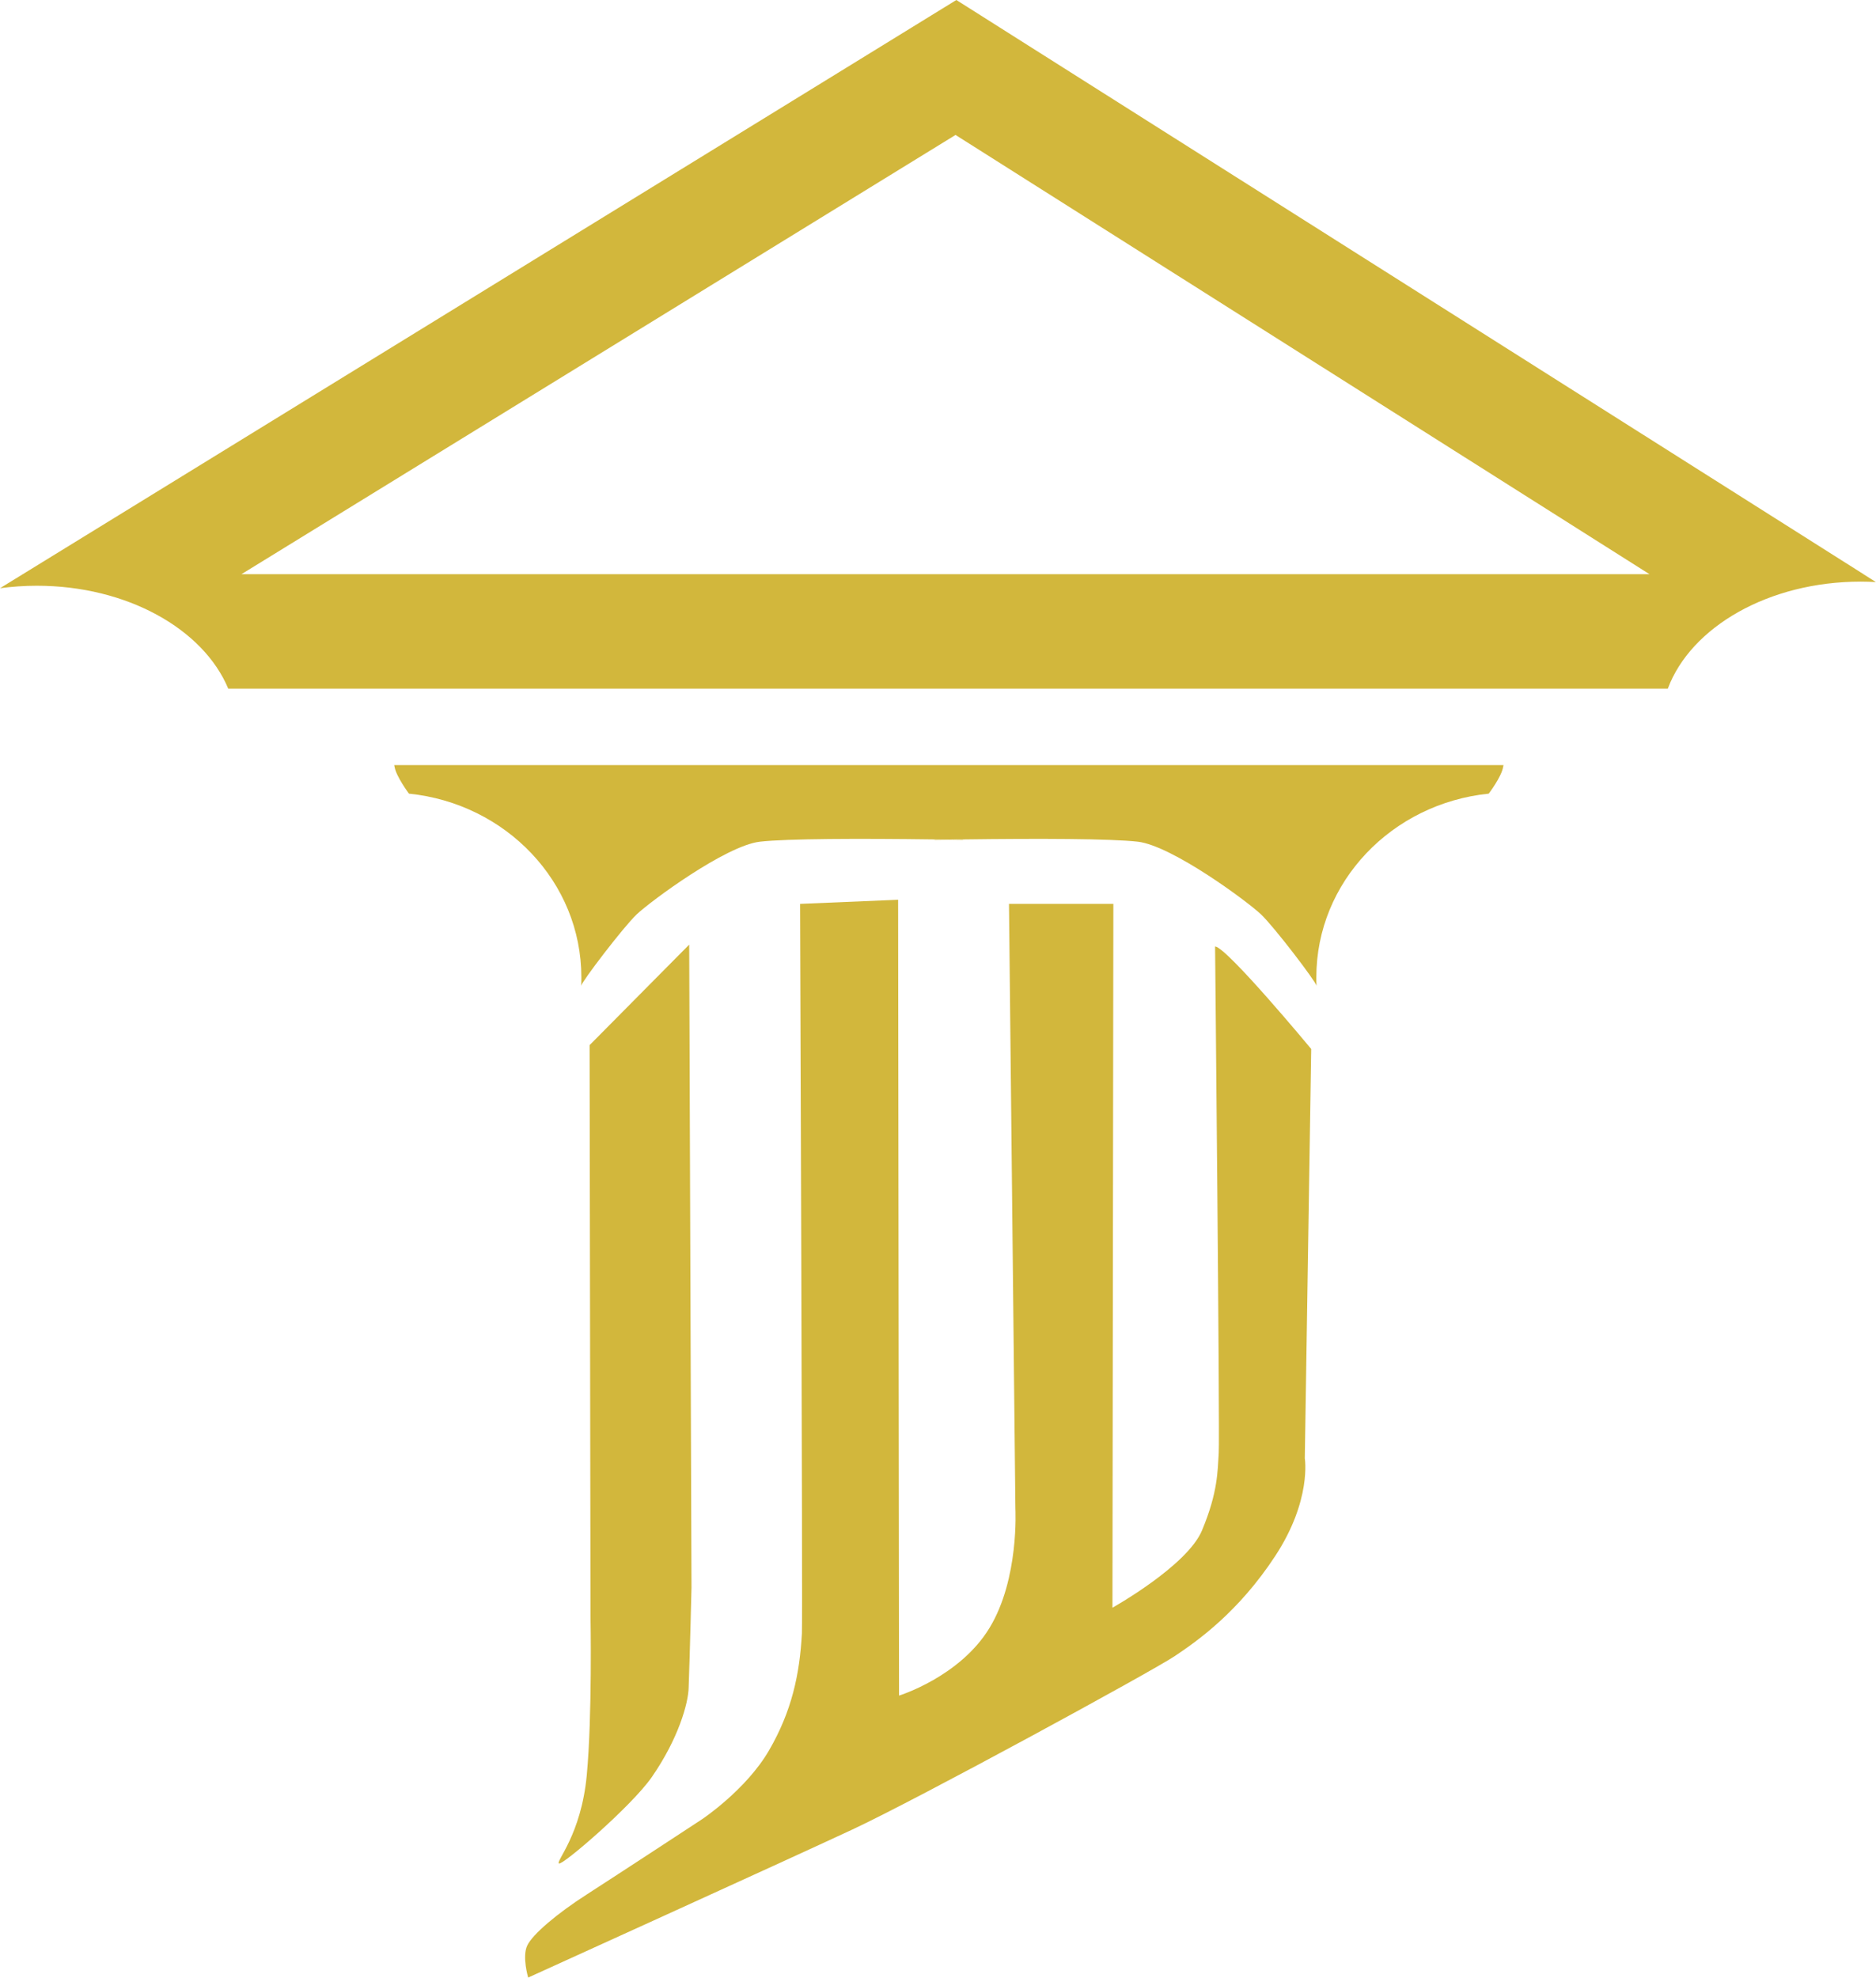
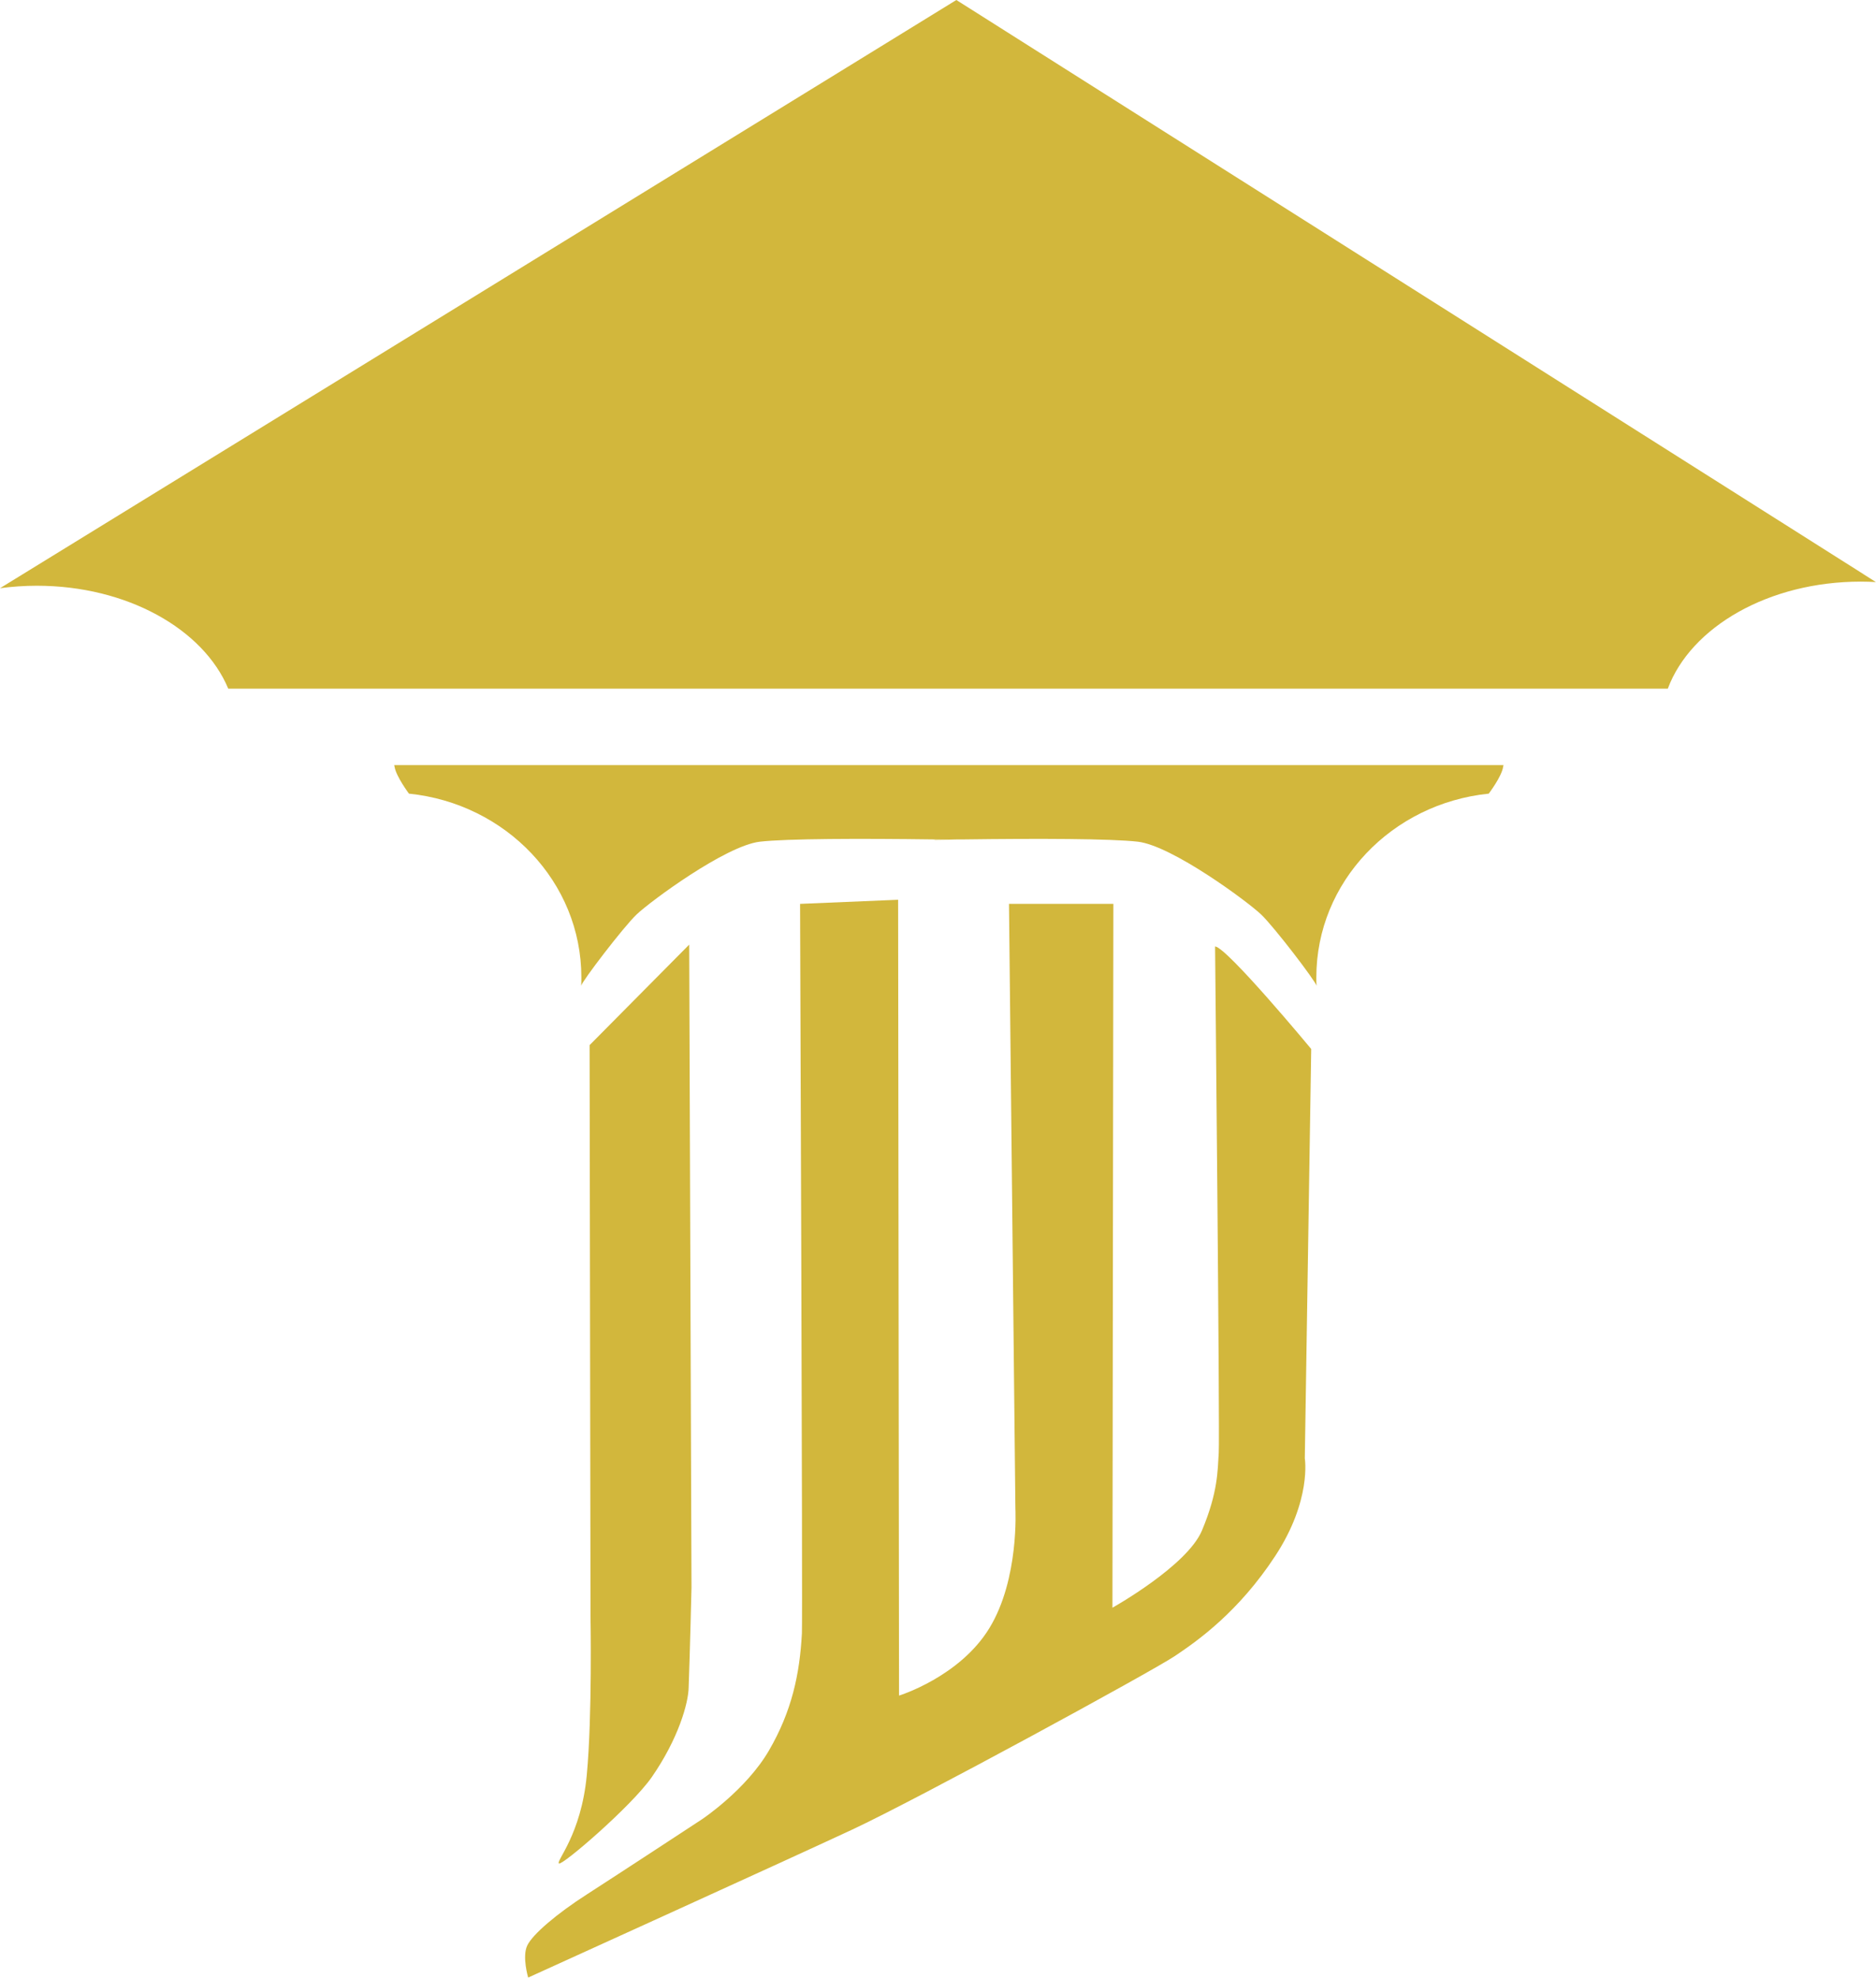
<svg xmlns="http://www.w3.org/2000/svg" id="Layer_2" data-name="Layer 2" viewBox="0 0 204.91 216.02">
  <defs>
    <style>
      .cls-1 {
        fill: #d2b73c;
      }
    </style>
  </defs>
  <g id="Layer_1-2" data-name="Layer 1">
    <g>
-       <path class="cls-1" d="M203.55,62.72L116.23,7.45l-11.77-7.45-11.86,7.3L2.49,62.72l-2.49,1.53c1.3-.17,2.64-.27,4.01-.27,9.87,0,18.2,4.73,20.92,11.24h157.24c2.52-6.74,11.01-11.69,21.09-11.69.55,0,1.1.02,1.64.05l-1.36-.86ZM26.37,62.72L104.37,14.74l75.8,47.98H26.37Z" />
+       <path class="cls-1" d="M203.55,62.72L116.23,7.45l-11.77-7.45-11.86,7.3L2.49,62.72l-2.49,1.53c1.3-.17,2.64-.27,4.01-.27,9.87,0,18.2,4.73,20.92,11.24h157.24c2.52-6.74,11.01-11.69,21.09-11.69.55,0,1.1.02,1.64.05l-1.36-.86ZL104.37,14.74l75.8,47.98H26.37Z" />
      <path class="cls-1" d="M63.19,108.73h-.13s.13,0,.13,0Z" />
      <path class="cls-1" d="M164.22,83.58c-.02.06-.02.13-.04.2-.17,1.07-1.57,2.91-1.57,2.91h0s0,0,0,0c-10.59,1.08-18.83,9.65-18.83,20.06,0,.31,0,.62.02.93-.04-.43-4.62-6.43-6.05-7.79-1.5-1.43-9.72-7.5-13.45-7.95-2.94-.34-10.96-.36-19.1-.25-.5,0-1,0-1.5.02h-.12c-.5,0-1-.02-1.5-.02-8.14-.11-16.17-.09-19.1.25-3.74.45-11.95,6.52-13.45,7.95-1.43,1.36-6.01,7.36-6.05,7.79.02-.31.02-.62.02-.93,0-10.41-8.24-18.98-18.83-20.06h0s-1.39-1.86-1.57-2.92c-.02-.07-.02-.13-.04-.2h121.17Z" />
      <path class="cls-1" d="M103.58,91.72c-.47,0-.94.02-1.41.02h-.09v-.04c.5,0,1,0,1.5.02Z" />
-       <path class="cls-1" d="M105.19,91.7v.04h-.09c-.47,0-.94-.02-1.41-.02.5,0,1-.02,1.5-.02Z" />
      <path class="cls-1" d="M87.39,98.73s.29,78.05.2,79.68c-.24,4.46-1.1,8.5-3.6,12.8-2.5,4.3-7.3,7.5-7.3,7.5,0,0-9.22,6.05-12.55,8.19-3.34,2.14-5.98,4.4-6.55,5.61-.58,1.21.1,3.5.1,3.5,0,0,28.25-12.83,35.41-16.17s32.68-17.25,35.21-18.94,6.98-4.84,10.98-10.94c4-6.1,3.23-10.67,3.23-10.67l.7-44.71s-9.2-11.1-10.5-11.2c0,0,.53,53.4.4,55.32s-.06,4.24-1.83,8.47c-1.62,3.88-9.78,8.44-9.78,8.44l.1-76.88h-11.4l.7,66.07s.43,7.67-2.83,13.02c-3.25,5.35-9.88,7.39-9.88,7.39l-.1-86.93-10.7.45Z" />
      <path class="cls-1" d="M64.4,114.16l10.88-10.98.25,70.22s-.16,6.79-.31,10.89c-.02,1.73-1.13,5.65-4.04,9.84-2.19,3.15-9.77,9.67-10.13,9.42s2.43-3.13,3.04-9.64c.61-6.51.41-17.29.41-17.29l-.1-62.46Z" />
    </g>
  </g>
</svg>